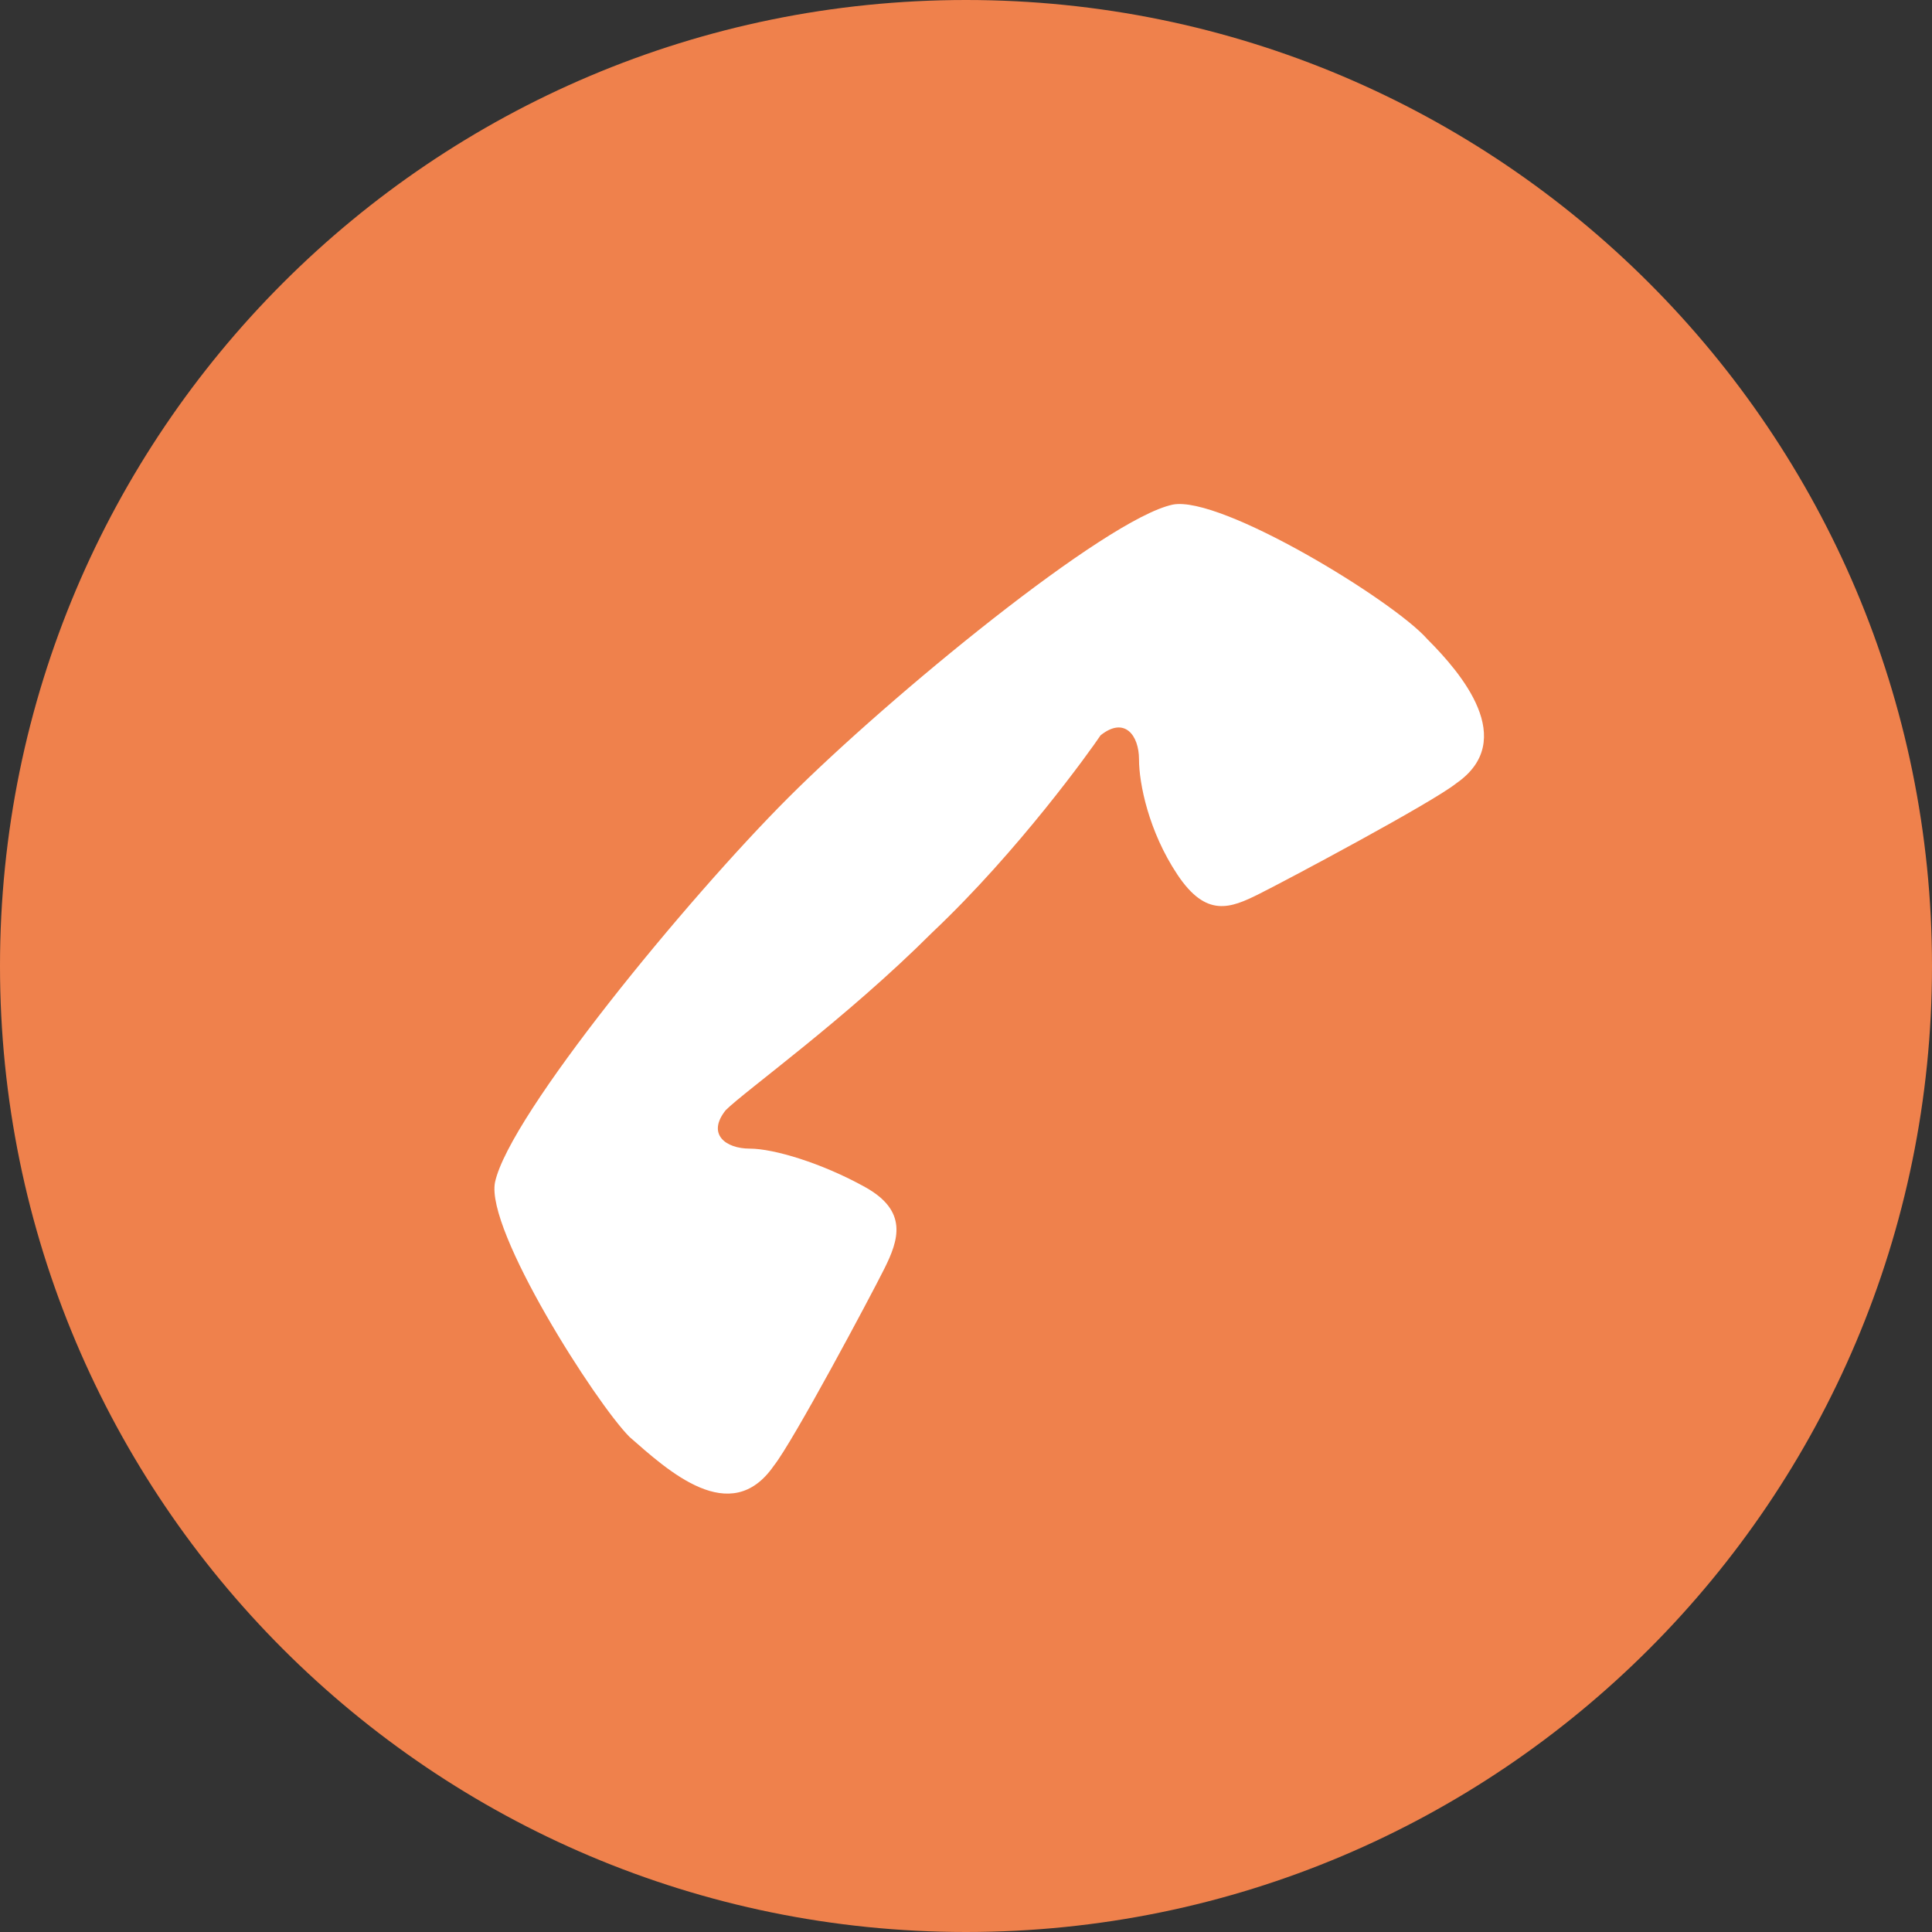
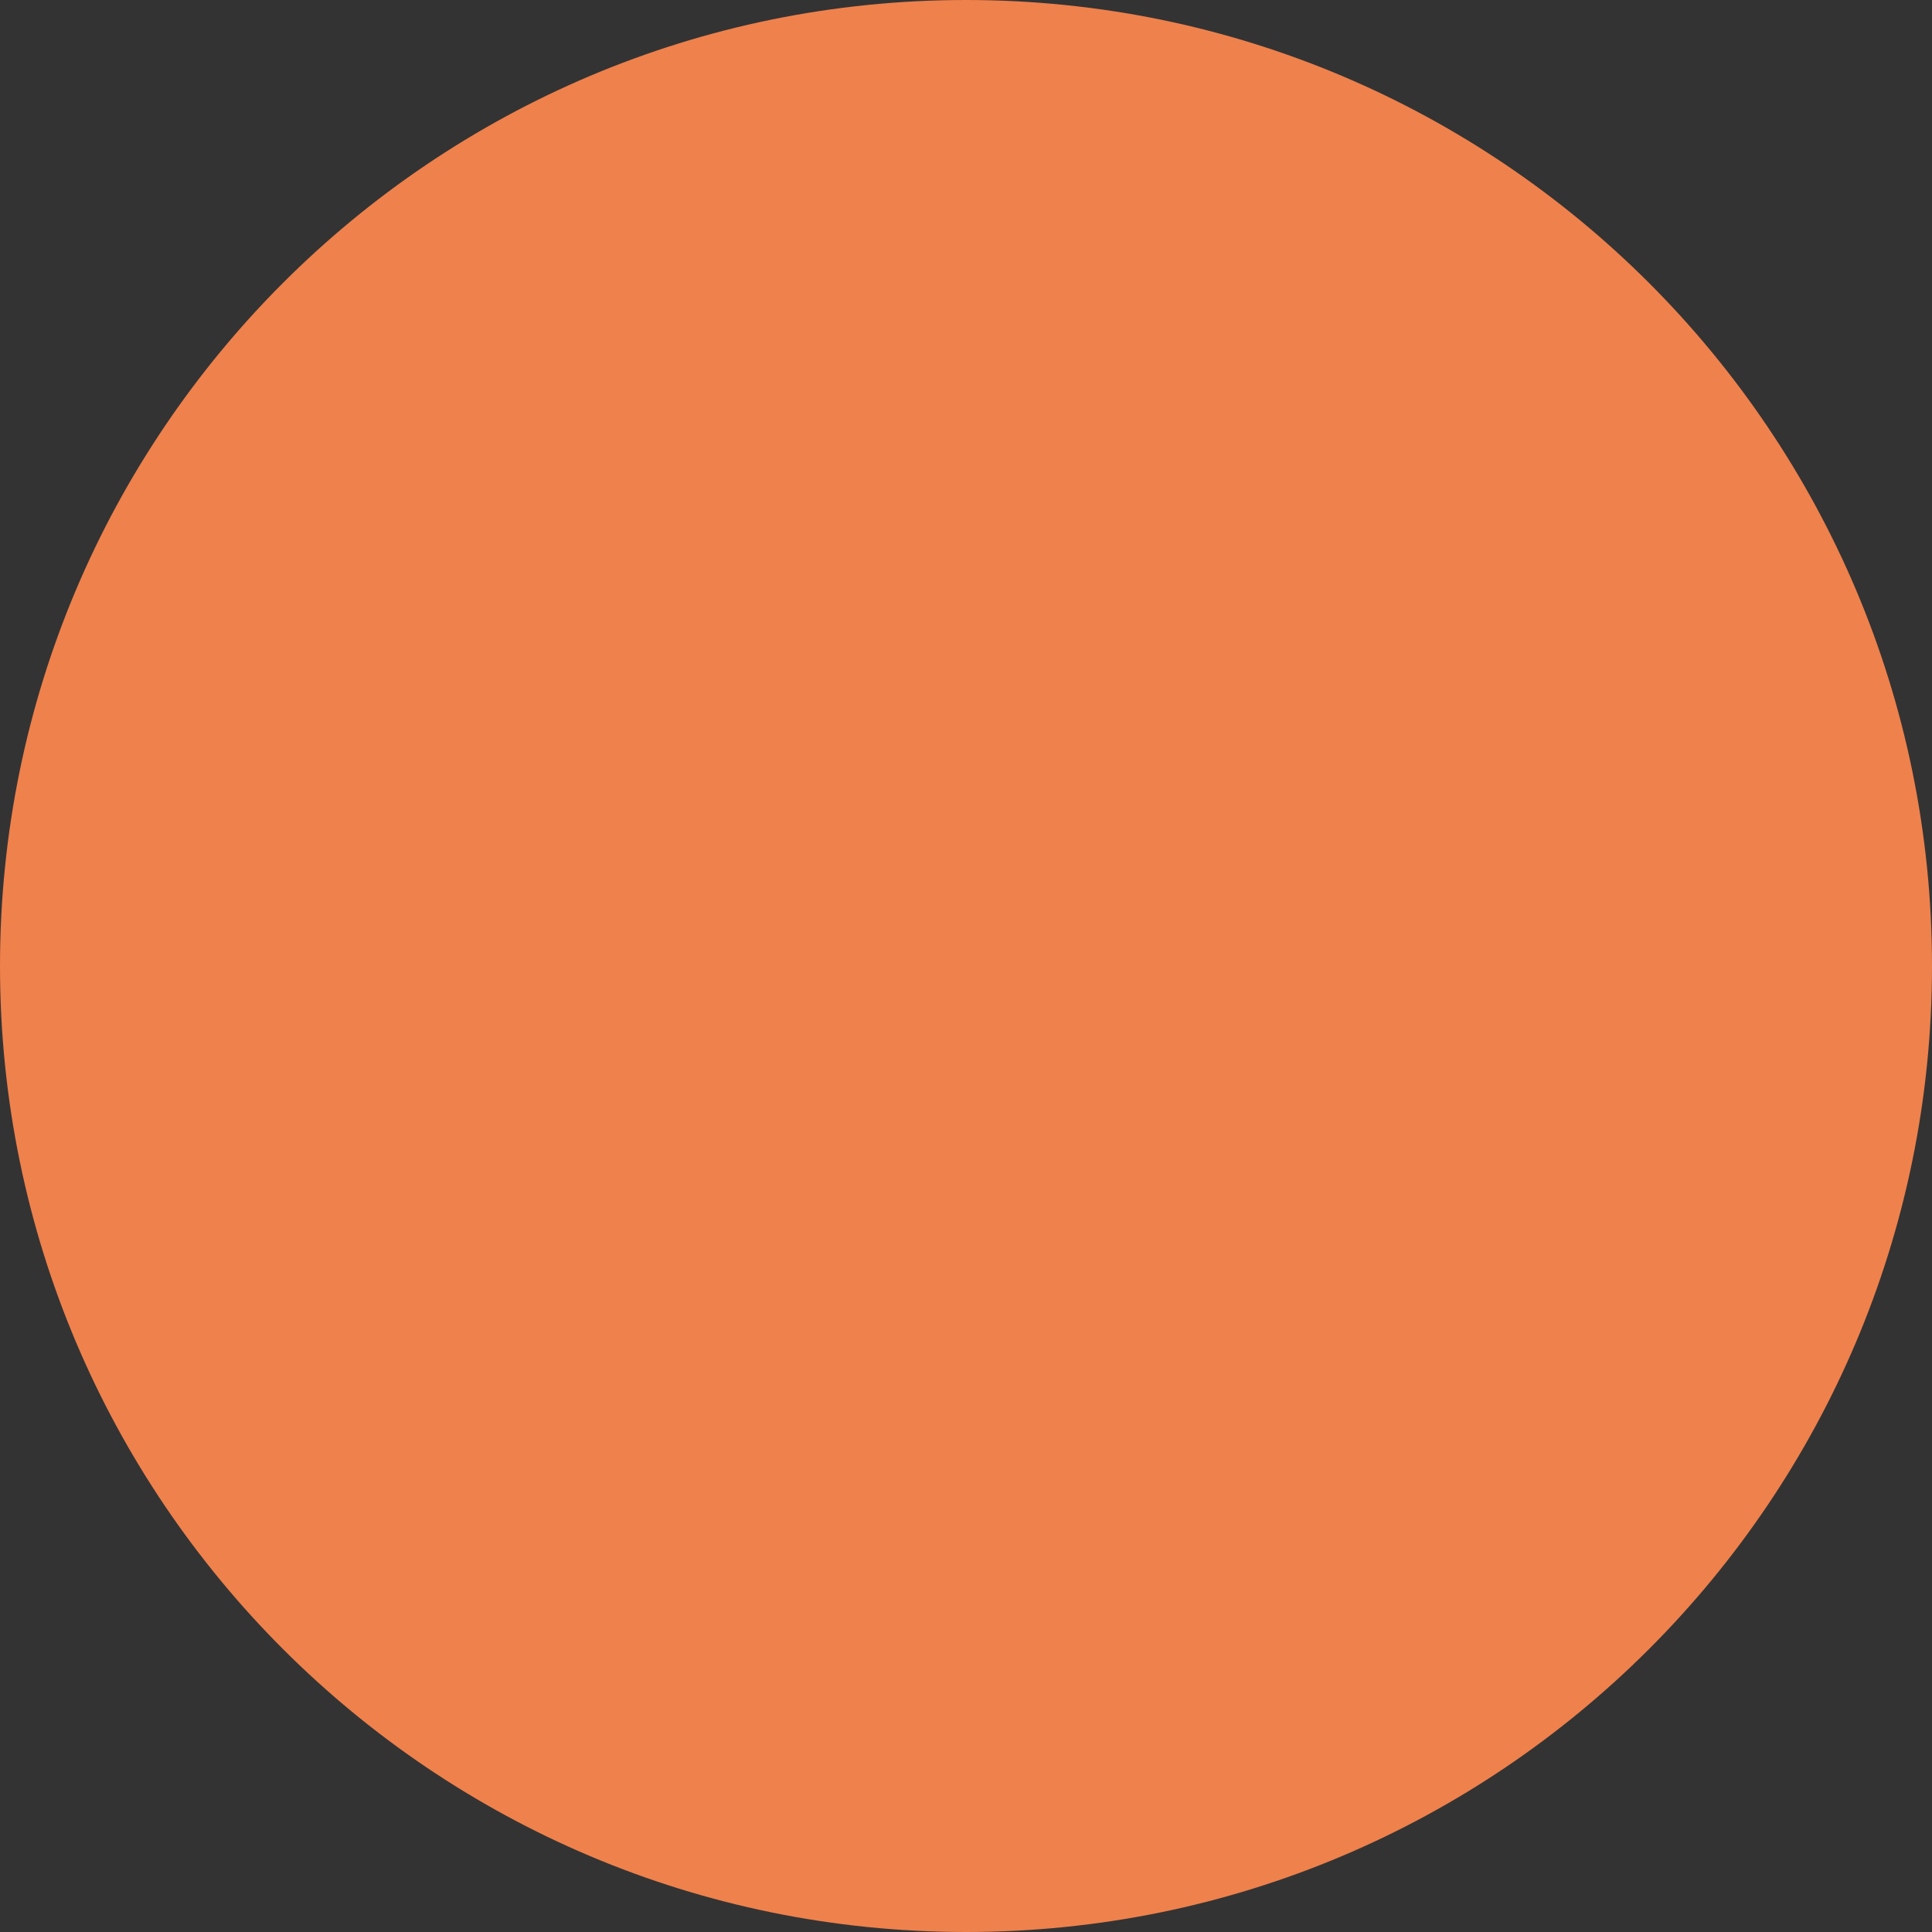
<svg xmlns="http://www.w3.org/2000/svg" version="1.1" id="レイヤー_1" x="0px" y="0px" viewBox="0 0 40.2 40.2" style="enable-background:new 0 0 40.2 40.2;" xml:space="preserve">
  <rect x="0" y="0" width="40.2" height="40.2" fill="#333333" stroke="none" />
  <style type="text/css">
	.st0{fill:#EF814C;}
	.st1{fill:#FFFFFF;}
</style>
  <g>
    <path class="st0" d="M40.2,20.1c0,11.1-9,20.1-20.1,20.1C9,40.2,0,31.2,0,20.1C0,9,9,0,20.1,0C31.2,0,40.2,9,40.2,20.1z" />
-     <path class="st1" d="M19.4,19.4c-1.8,1.8-3.9,3.3-4.3,3.7c-0.4,0.5,0,0.8,0.5,0.8c0.5,0,1.5,0.3,2.4,0.8c0.9,0.5,0.7,1.1,0.4,1.7   c-0.3,0.6-1.9,3.6-2.3,4.1c-0.9,1.3-2.2,0.1-3-0.6c-0.7-0.7-3-4.3-2.8-5.3c0.3-1.4,4-5.9,6.1-8c2.1-2.1,6.6-5.8,8-6.1   c1-0.2,4.6,2,5.3,2.8c0.7,0.7,1.9,2.1,0.6,3c-0.5,0.4-3.5,2-4.1,2.3c-0.6,0.3-1.1,0.5-1.7-0.4c-0.6-0.9-0.8-1.9-0.8-2.4   c0-0.5-0.3-0.9-0.8-0.5C22.7,15.6,21.2,17.7,19.4,19.4z" />
  </g>
</svg>